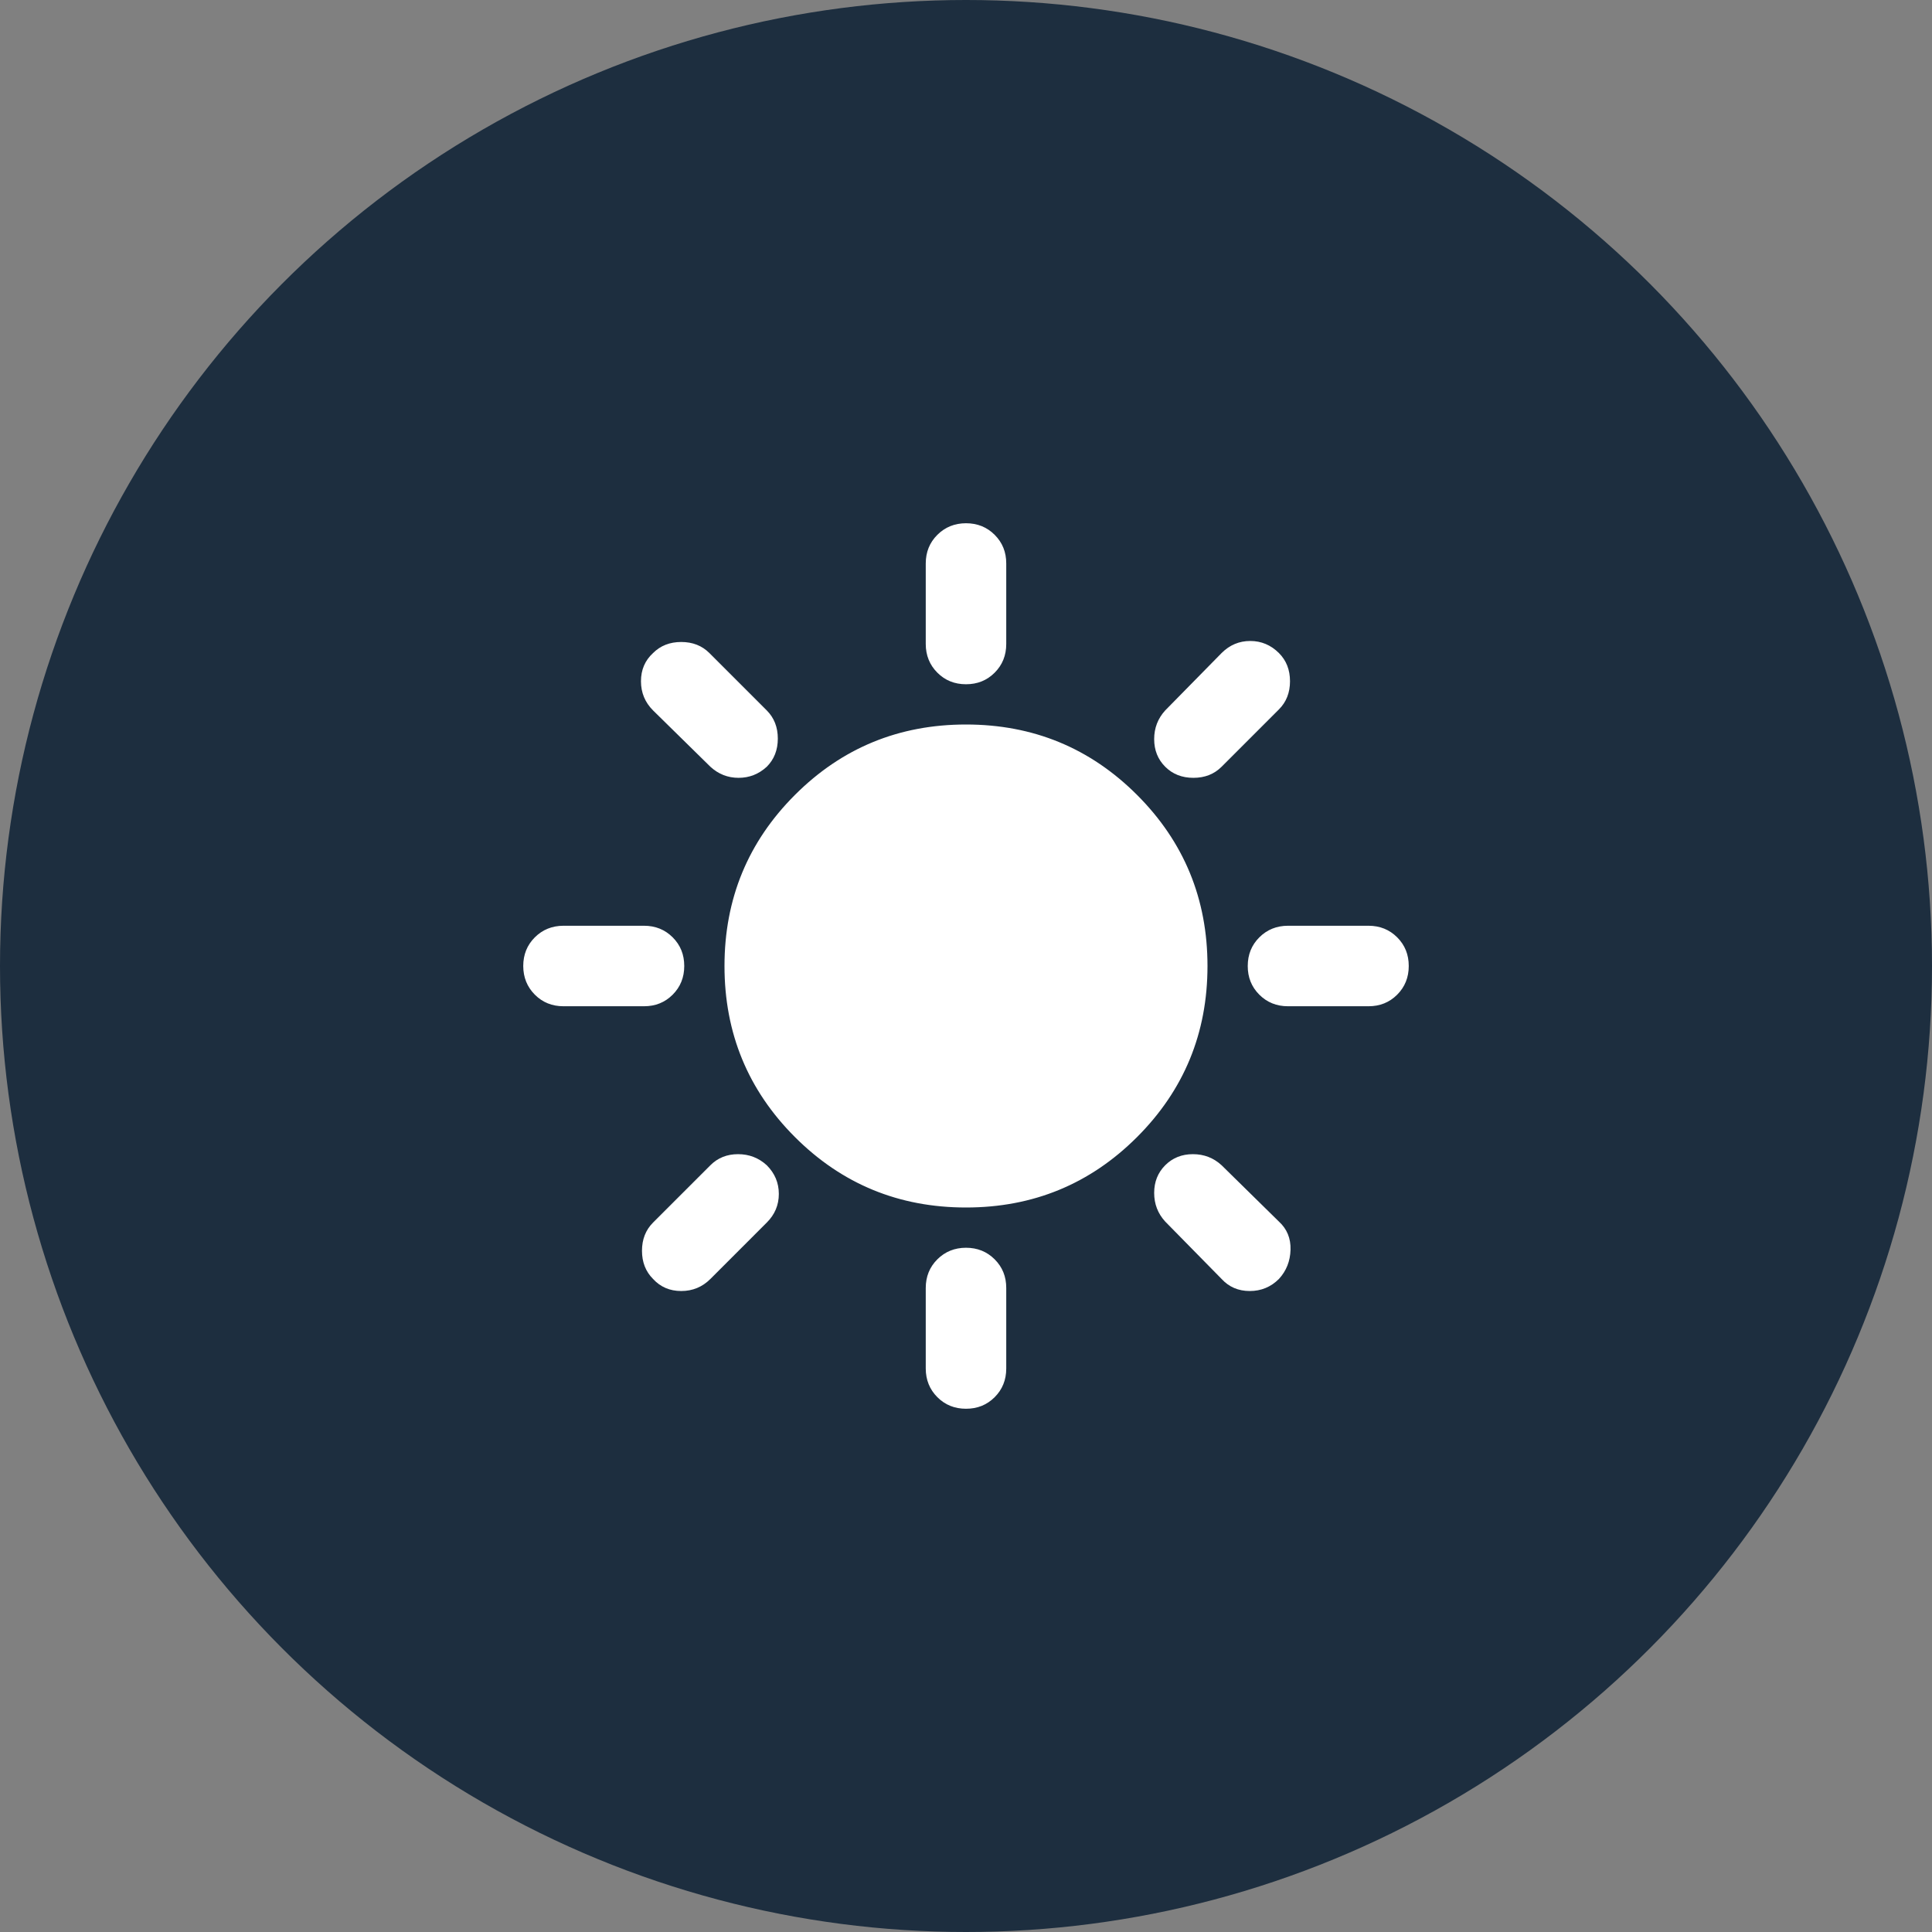
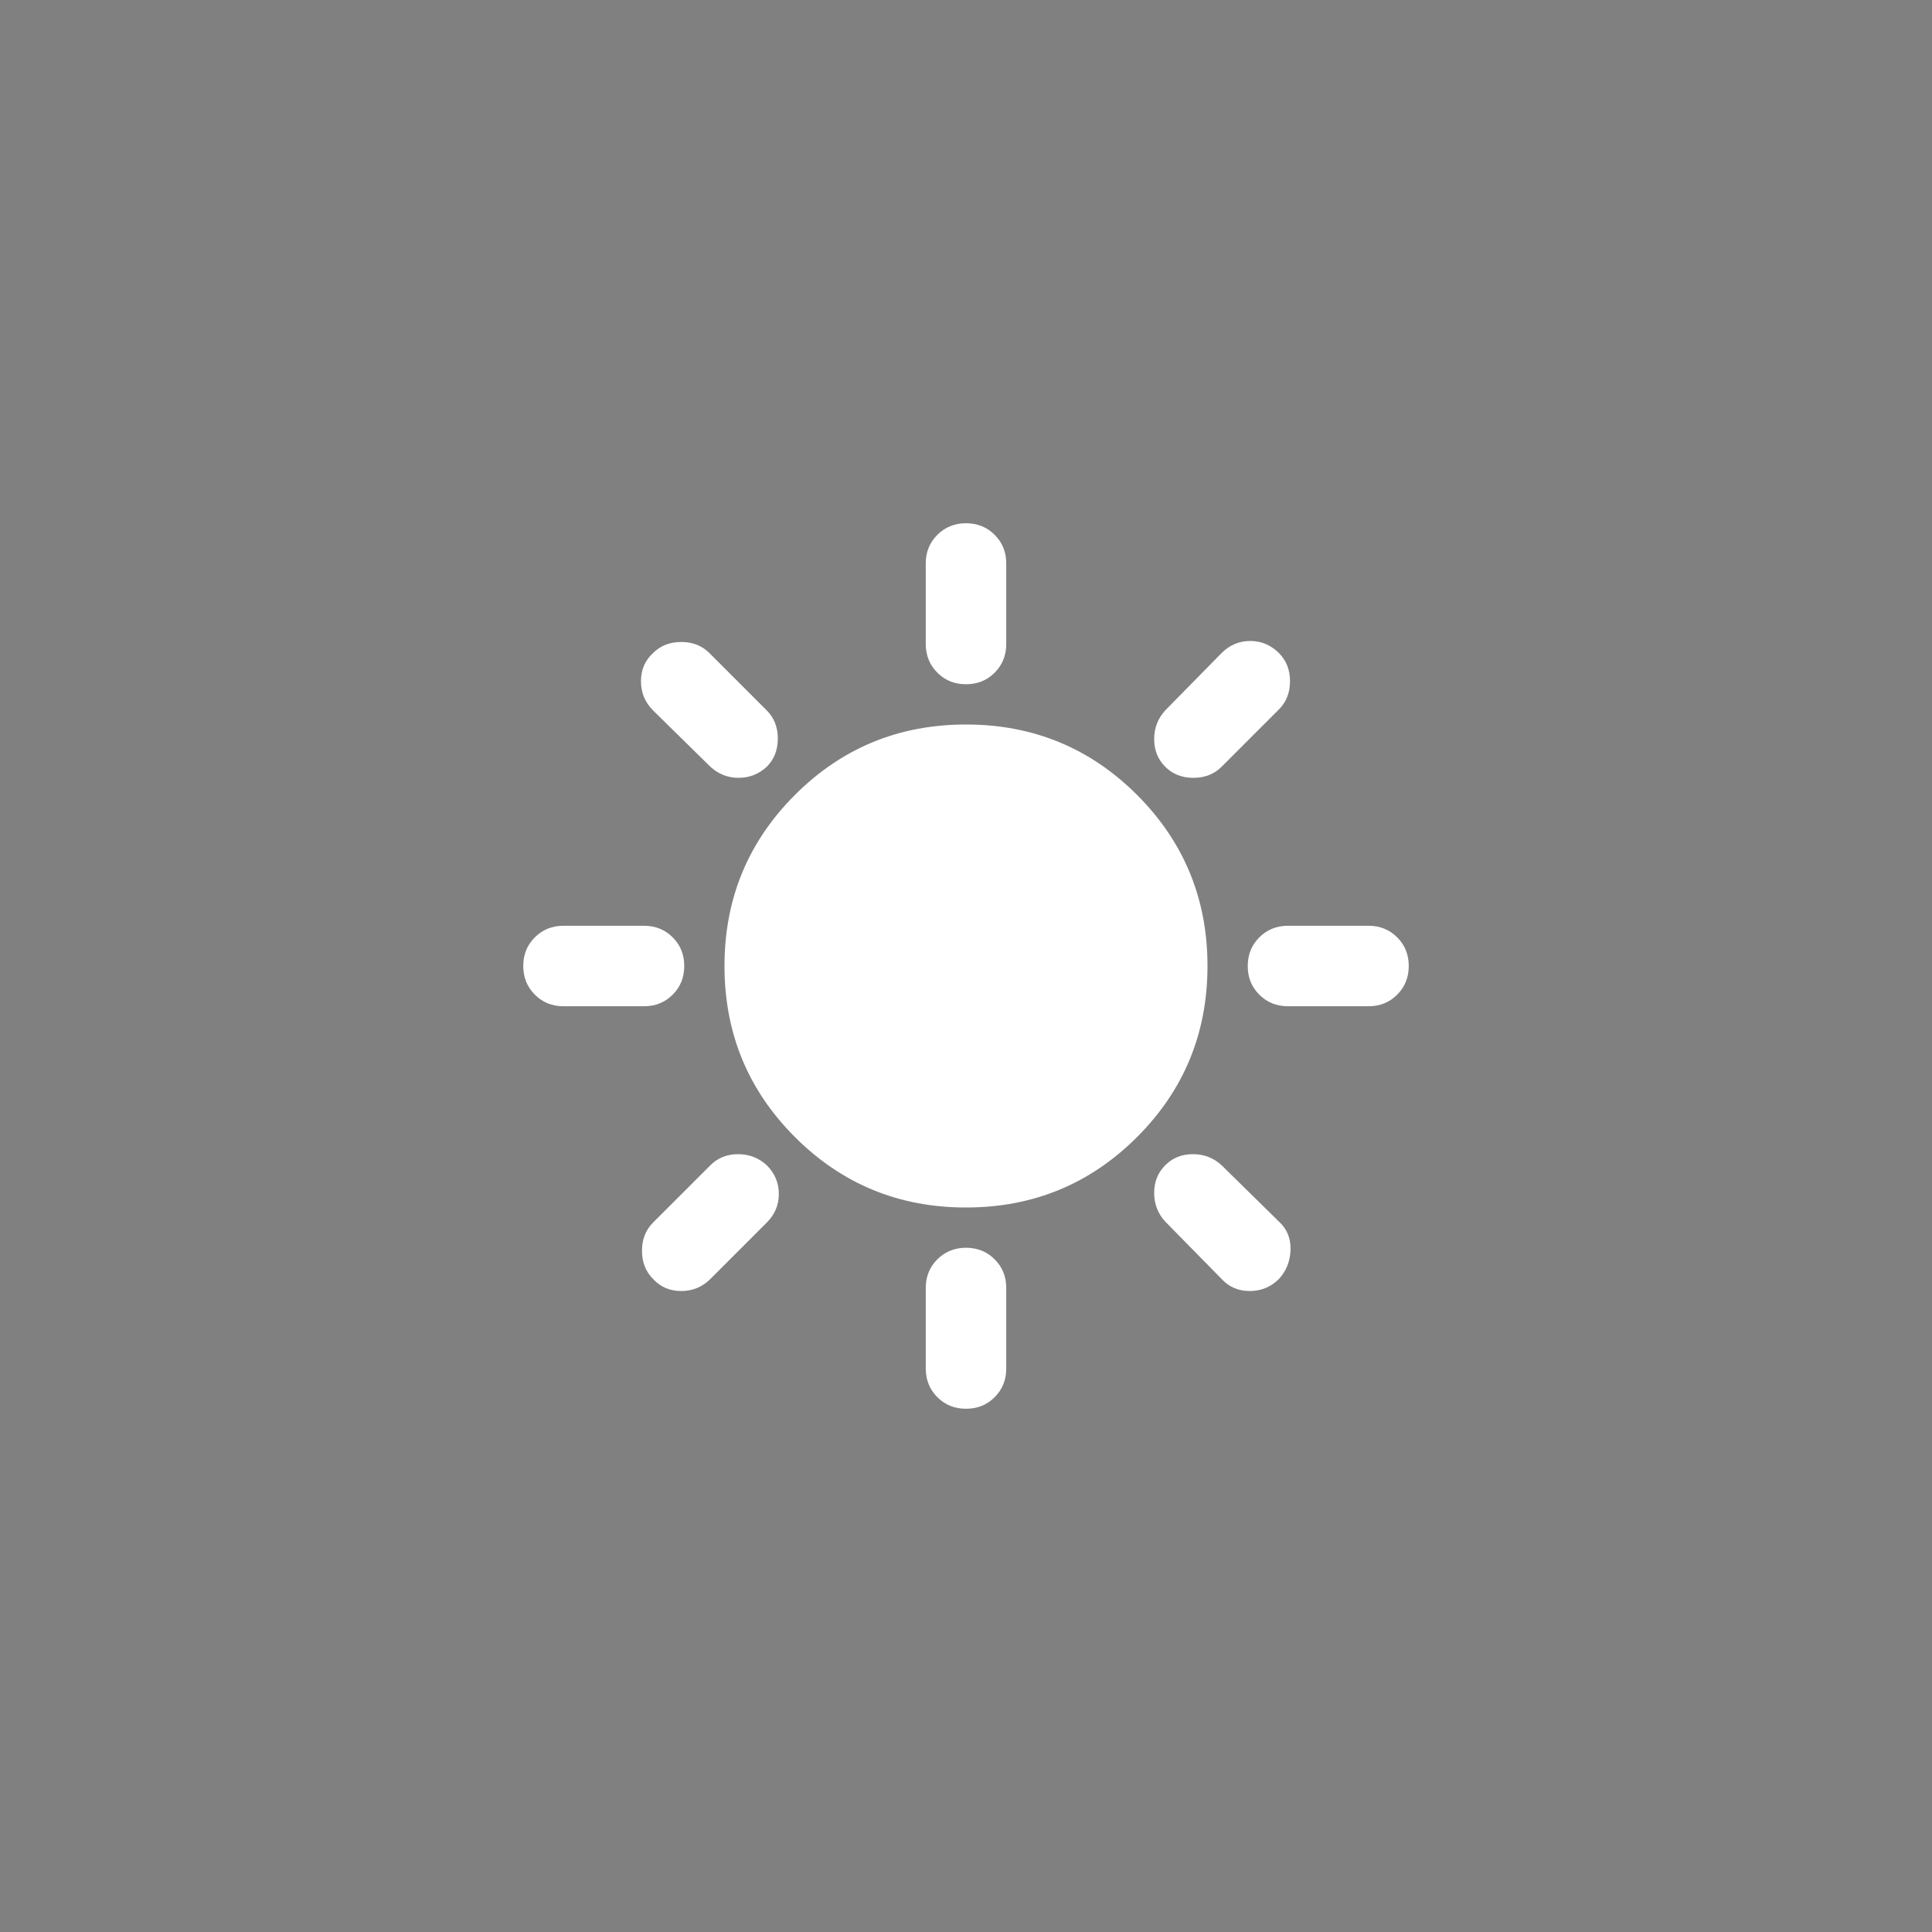
<svg xmlns="http://www.w3.org/2000/svg" width="200" height="200" viewBox="0 0 200 200" fill="none">
  <rect x="0" y="0" width="200" height="200" fill="#808080" stroke="none" />
-   <circle cx="100" cy="100" r="100" fill="#1D2E3F" />
  <path d="M99.999 70.833C98.819 70.833 97.83 70.433 97.033 69.633C96.236 68.833 95.835 67.844 95.833 66.666V58.333C95.833 57.153 96.233 56.164 97.033 55.367C97.833 54.569 98.822 54.169 99.999 54.166C101.18 54.166 102.17 54.566 102.97 55.367C103.77 56.166 104.169 57.155 104.166 58.333V66.666C104.166 67.847 103.766 68.837 102.966 69.637C102.166 70.437 101.177 70.836 99.999 70.833ZM120.624 79.375C119.86 78.611 119.479 77.657 119.479 76.512C119.479 75.368 119.86 74.378 120.624 73.541L126.458 67.604C127.291 66.771 128.28 66.354 129.424 66.354C130.569 66.354 131.559 66.771 132.395 67.604C133.159 68.368 133.541 69.34 133.541 70.521C133.541 71.701 133.159 72.673 132.395 73.437L126.458 79.375C125.694 80.139 124.722 80.521 123.541 80.521C122.36 80.521 121.388 80.139 120.624 79.375ZM133.333 104.167C132.152 104.167 131.162 103.767 130.362 102.967C129.562 102.167 129.163 101.178 129.166 100C129.166 98.819 129.566 97.83 130.366 97.033C131.166 96.236 132.155 95.836 133.333 95.833H141.666C142.847 95.833 143.837 96.233 144.637 97.033C145.437 97.833 145.835 98.822 145.833 100C145.833 101.18 145.433 102.171 144.633 102.971C143.833 103.771 142.844 104.169 141.666 104.167H133.333ZM99.999 145.833C98.819 145.833 97.83 145.433 97.033 144.633C96.236 143.833 95.835 142.844 95.833 141.667V133.333C95.833 132.153 96.233 131.164 97.033 130.367C97.833 129.569 98.822 129.169 99.999 129.167C101.18 129.167 102.17 129.567 102.97 130.367C103.77 131.167 104.169 132.155 104.166 133.333V141.667C104.166 142.847 103.766 143.837 102.966 144.637C102.166 145.437 101.177 145.836 99.999 145.833ZM73.541 79.375L67.603 73.541C66.77 72.708 66.353 71.701 66.353 70.521C66.353 69.34 66.77 68.368 67.603 67.604C68.367 66.84 69.34 66.458 70.52 66.458C71.701 66.458 72.673 66.84 73.437 67.604L79.374 73.541C80.138 74.305 80.52 75.278 80.52 76.458C80.52 77.639 80.138 78.611 79.374 79.375C78.541 80.139 77.569 80.521 76.458 80.521C75.347 80.521 74.374 80.139 73.541 79.375ZM126.458 132.396L120.624 126.458C119.86 125.625 119.479 124.636 119.479 123.492C119.479 122.347 119.86 121.392 120.624 120.625C121.388 119.861 122.344 119.479 123.491 119.479C124.638 119.479 125.627 119.861 126.458 120.625L132.395 126.458C133.229 127.222 133.629 128.194 133.595 129.375C133.562 130.555 133.162 131.562 132.395 132.396C131.562 133.229 130.555 133.646 129.374 133.646C128.194 133.646 127.222 133.229 126.458 132.396ZM58.333 104.167C57.152 104.167 56.163 103.767 55.366 102.967C54.569 102.167 54.169 101.178 54.166 100C54.166 98.819 54.566 97.83 55.366 97.033C56.166 96.236 57.155 95.836 58.333 95.833H66.666C67.847 95.833 68.837 96.233 69.637 97.033C70.437 97.833 70.835 98.822 70.833 100C70.833 101.18 70.433 102.171 69.633 102.971C68.833 103.771 67.844 104.169 66.666 104.167H58.333ZM67.603 132.396C66.84 131.632 66.458 130.66 66.458 129.479C66.458 128.298 66.84 127.326 67.603 126.562L73.541 120.625C74.305 119.861 75.259 119.479 76.403 119.479C77.548 119.479 78.538 119.861 79.374 120.625C80.208 121.458 80.624 122.448 80.624 123.596C80.624 124.743 80.208 125.732 79.374 126.562L73.541 132.396C72.708 133.229 71.701 133.646 70.52 133.646C69.34 133.646 68.367 133.229 67.603 132.396ZM99.999 125C93.055 125 87.152 122.569 82.291 117.708C77.43 112.847 74.999 106.944 74.999 100C74.999 93.055 77.43 87.153 82.291 82.291C87.152 77.43 93.055 75 99.999 75C106.944 75 112.847 77.43 117.708 82.291C122.569 87.153 124.999 93.055 124.999 100C124.999 106.944 122.569 112.847 117.708 117.708C112.847 122.569 106.944 125 99.999 125Z" fill="white" />
</svg>